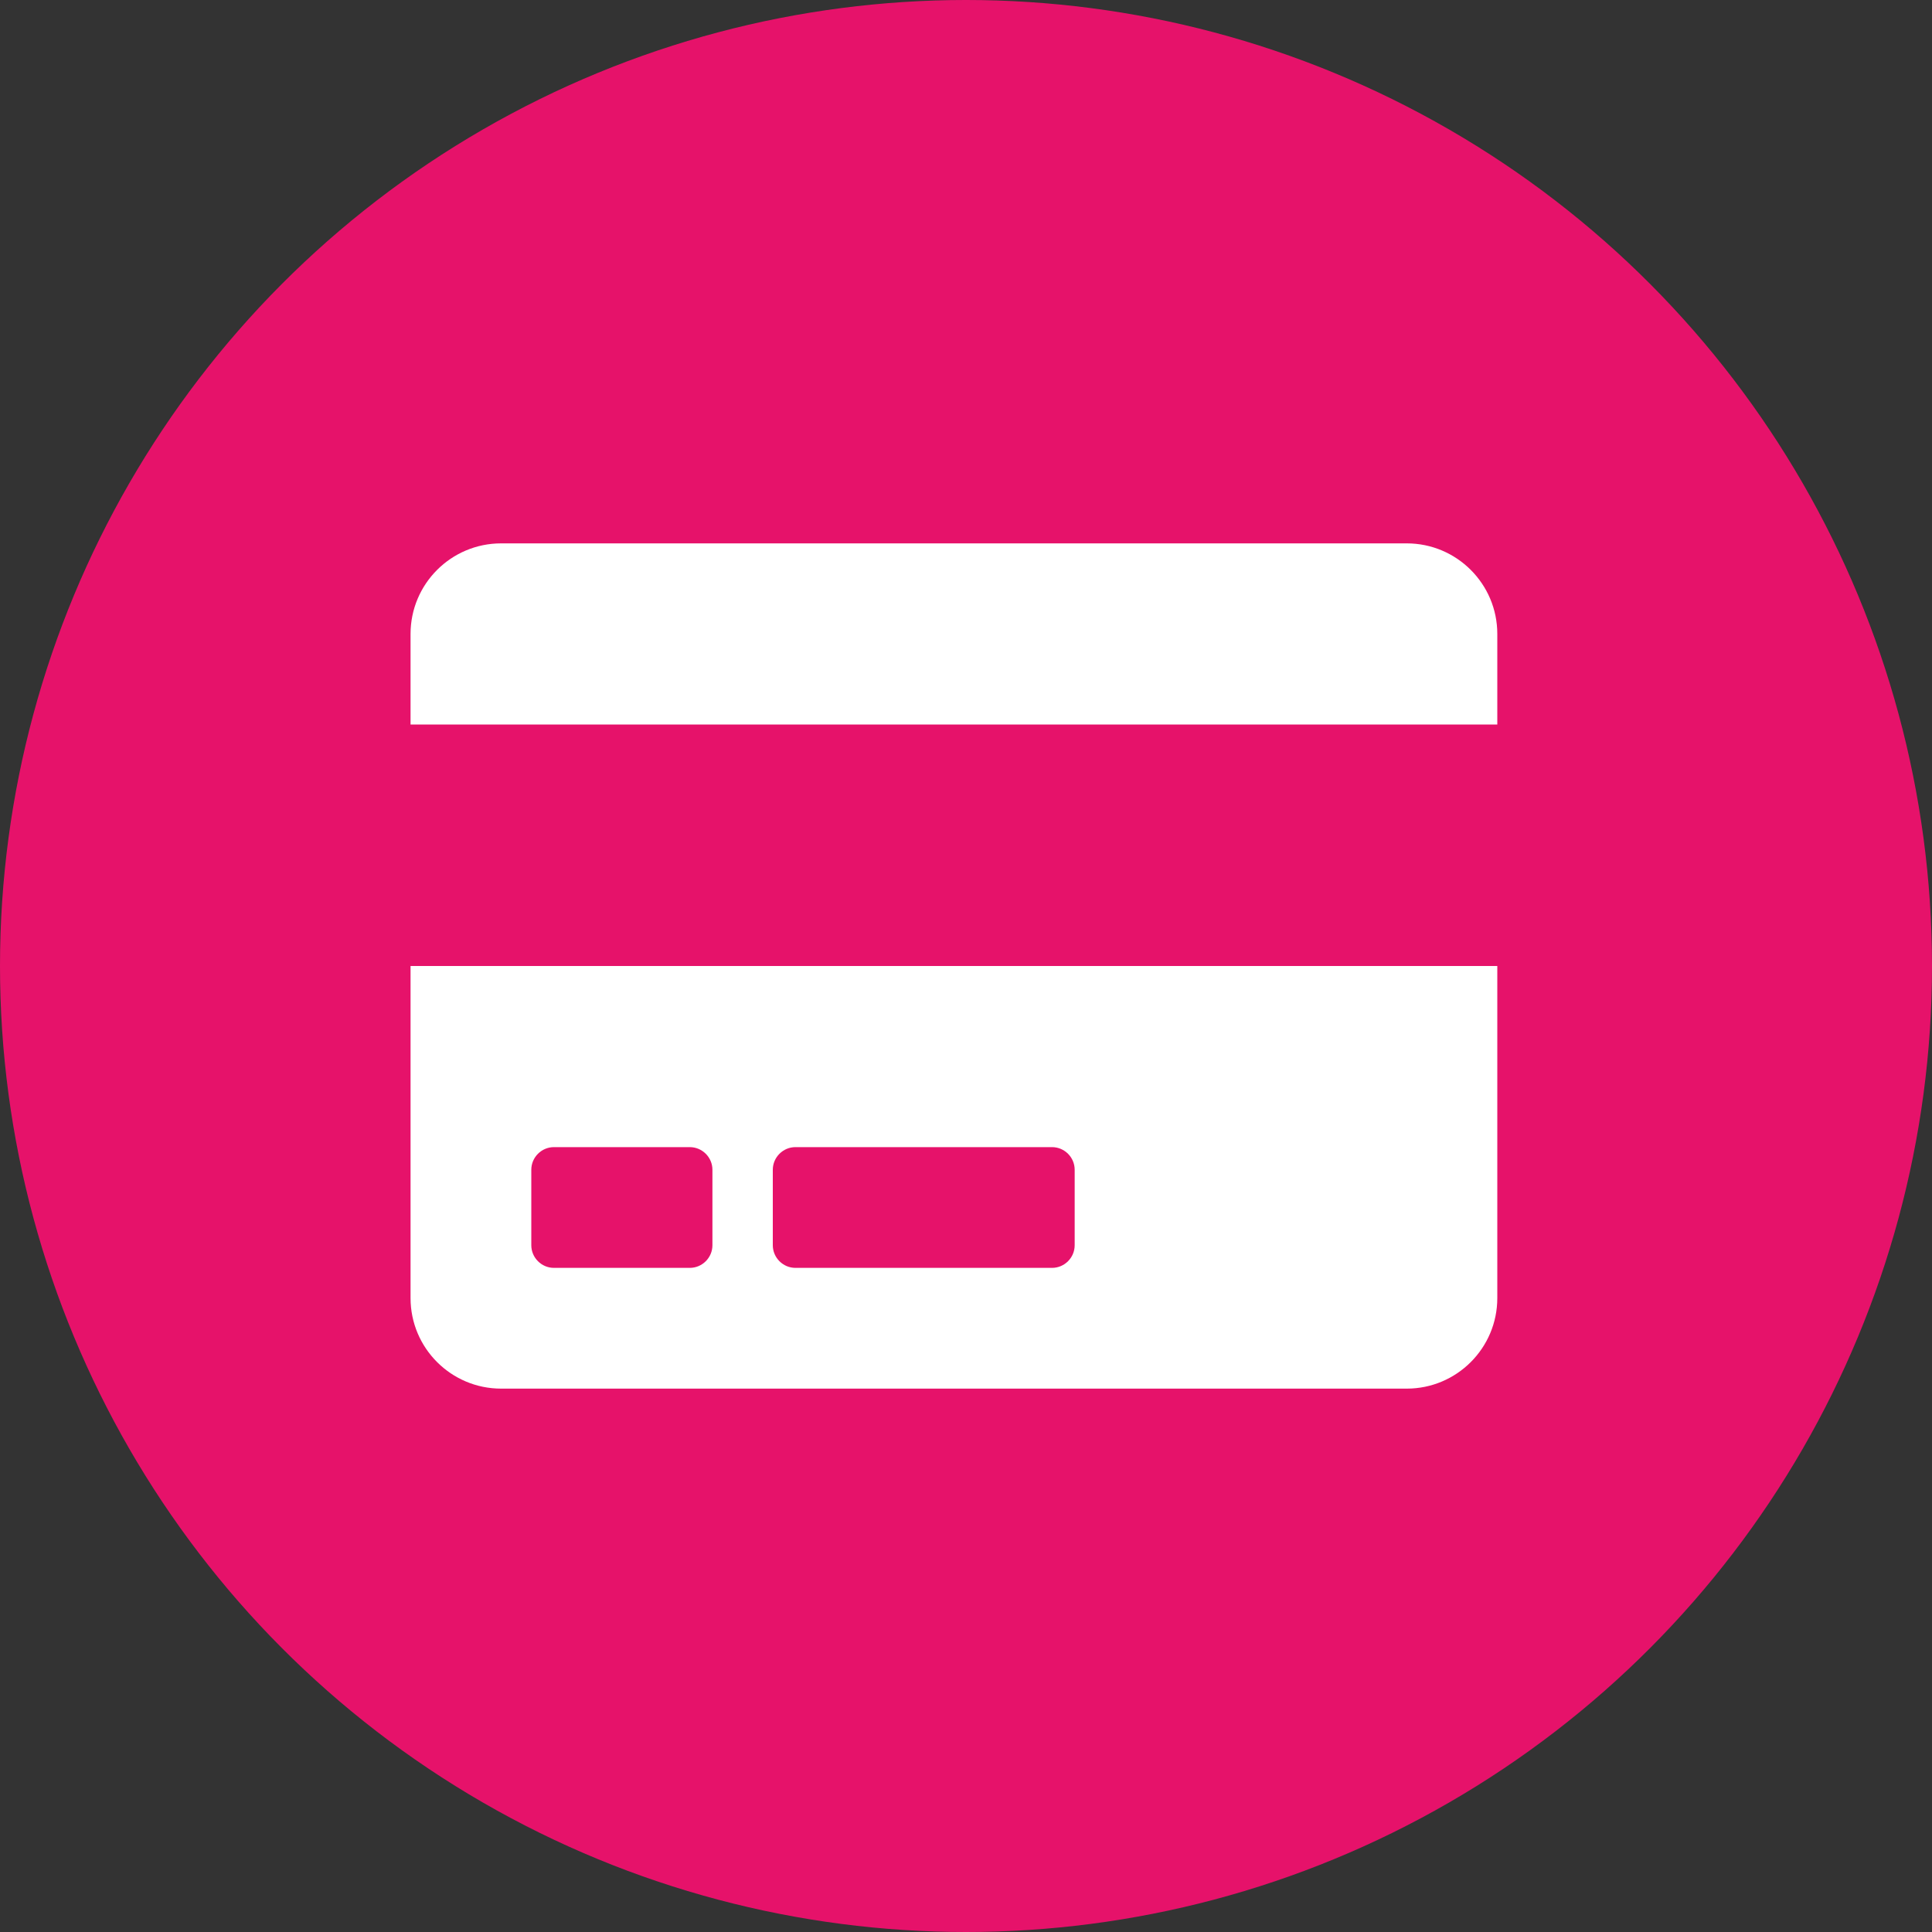
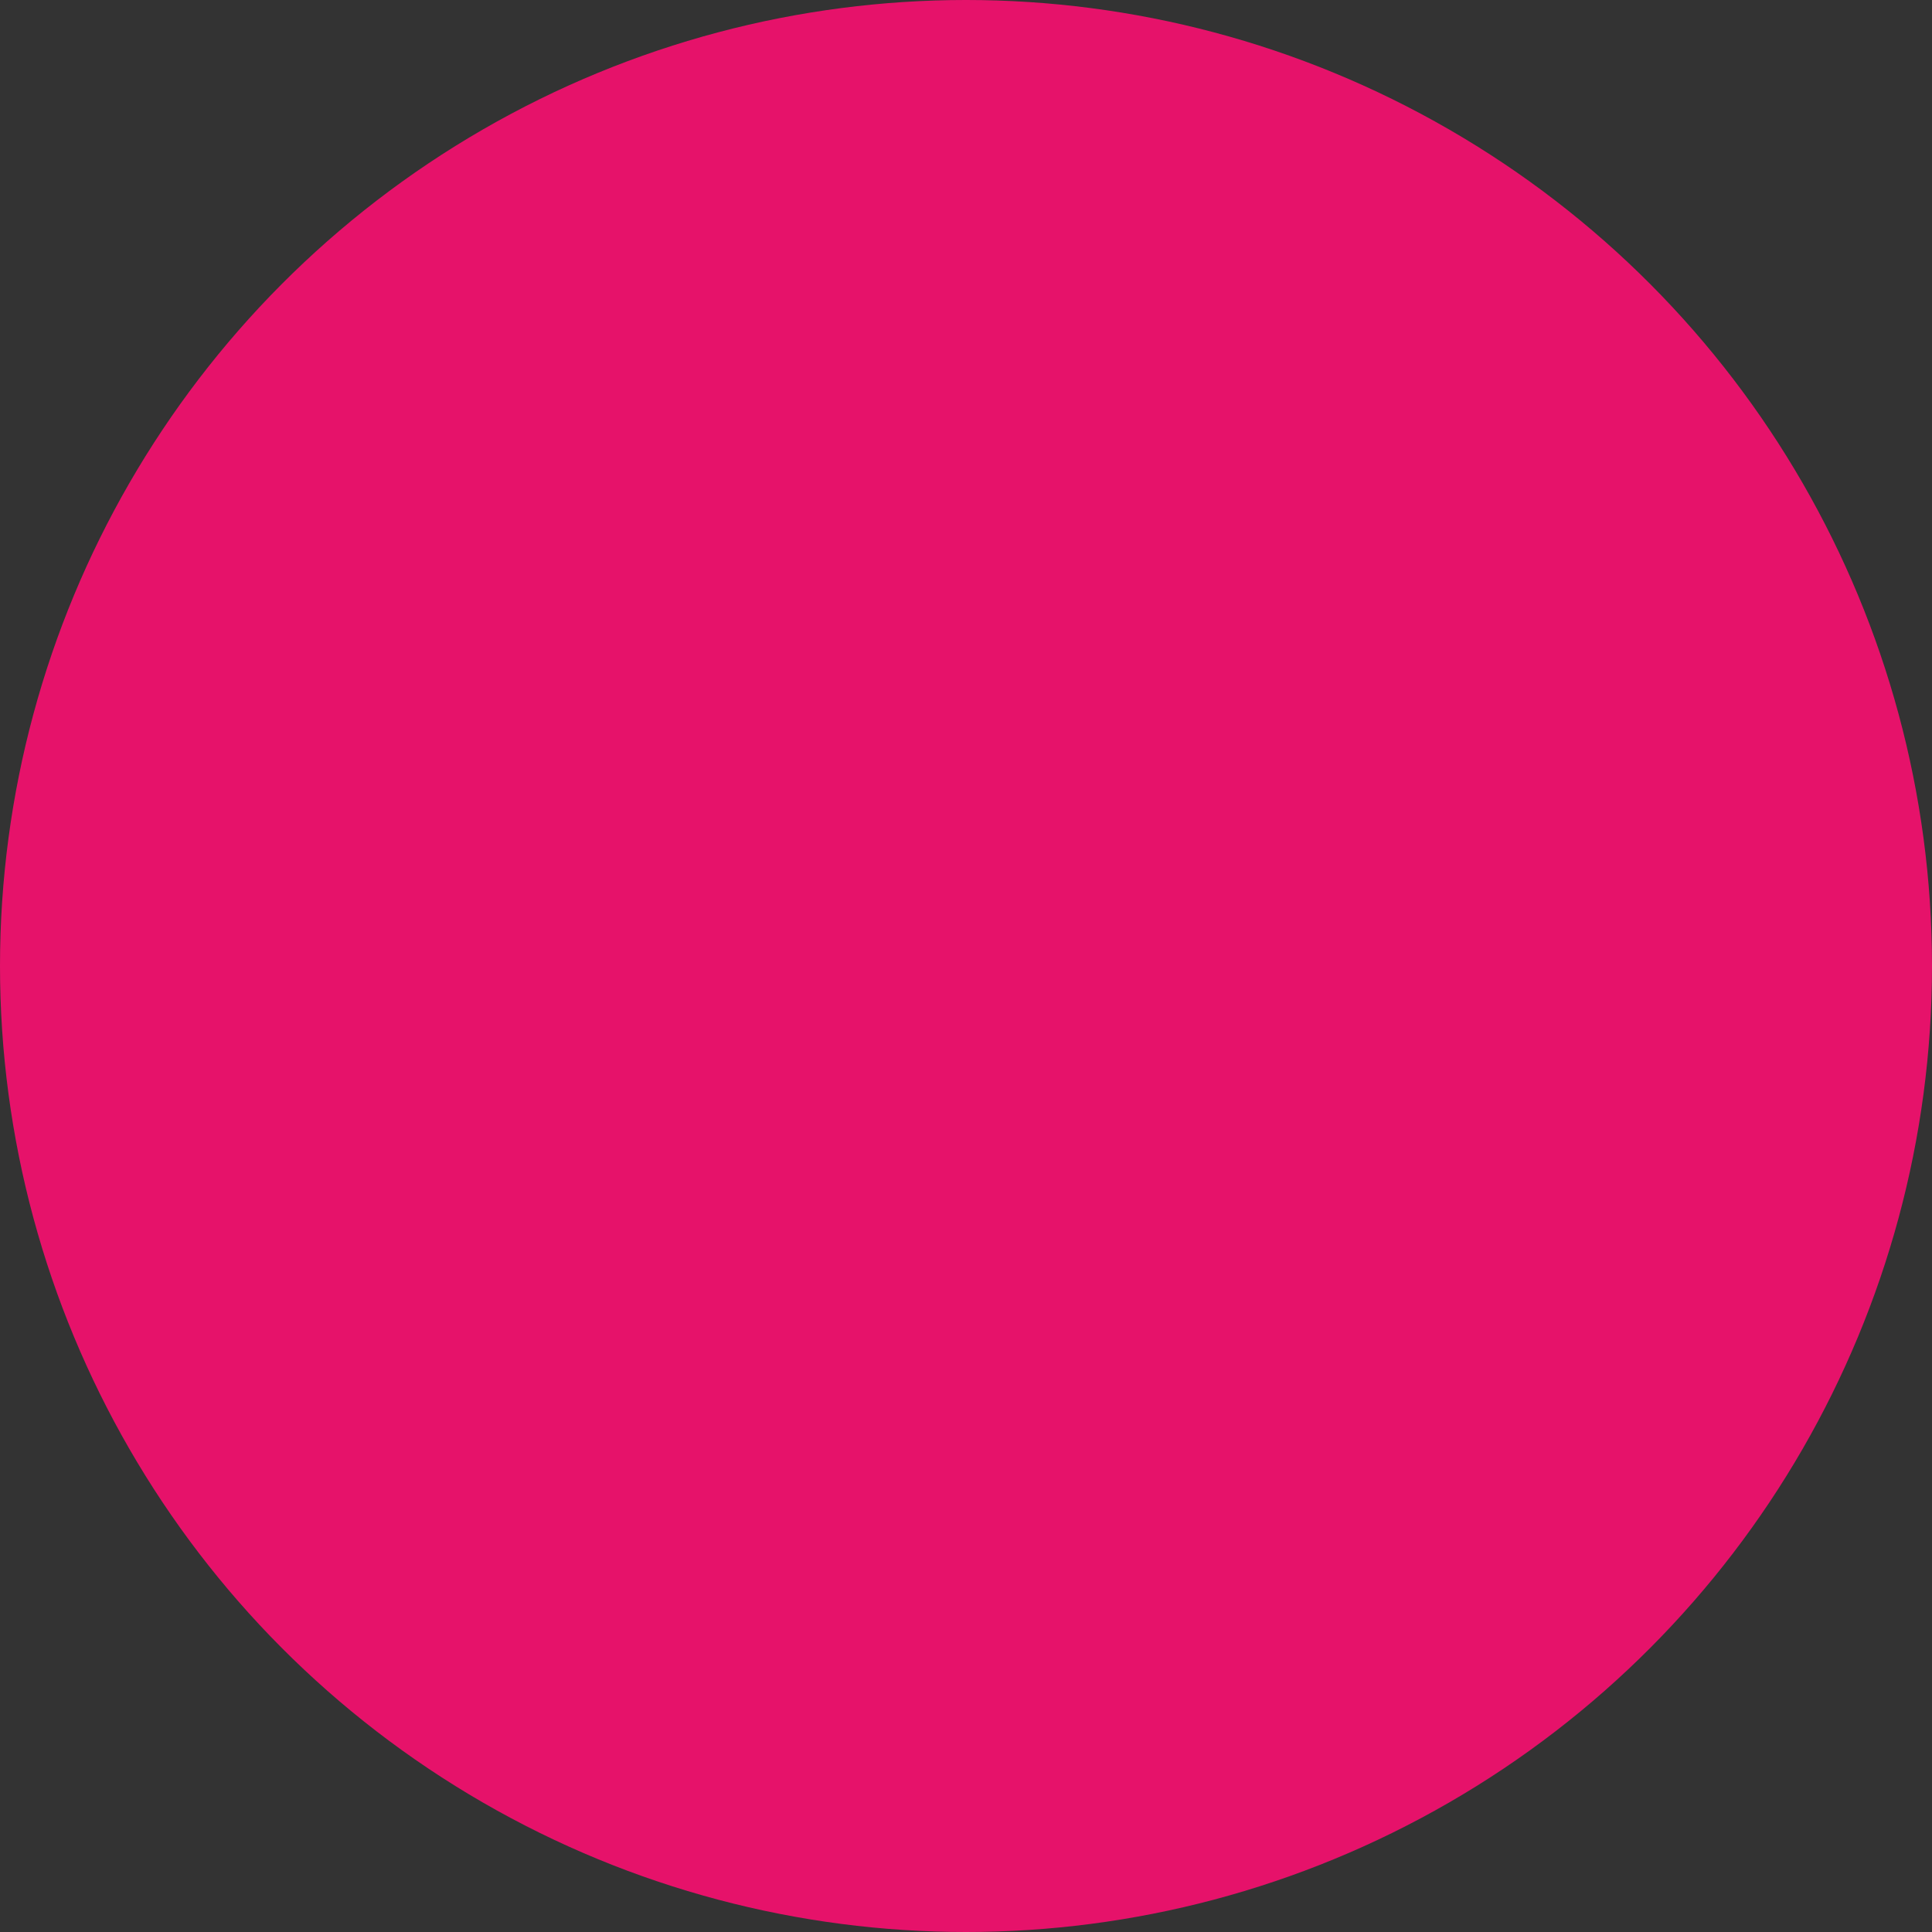
<svg xmlns="http://www.w3.org/2000/svg" width="80" height="80" viewBox="0 0 80 80" fill="none">
  <rect x="0" y="0" width="80" height="80" fill="#333333" stroke="none" />
  <circle cx="40" cy="40" r="40" fill="#E6126A" />
-   <path d="M17 53.75C17 55.82 18.68 57.5 20.75 57.5H58.25C60.32 57.5 62 55.82 62 53.75V40H17V53.75ZM32 48.438C32 47.922 32.422 47.5 32.938 47.5H43.562C44.078 47.5 44.5 47.922 44.5 48.438V51.562C44.5 52.078 44.078 52.5 43.562 52.5H32.938C32.422 52.5 32 52.078 32 51.562V48.438ZM22 48.438C22 47.922 22.422 47.5 22.938 47.5H28.562C29.078 47.5 29.5 47.922 29.5 48.438V51.562C29.5 52.078 29.078 52.5 28.562 52.5H22.938C22.422 52.5 22 52.078 22 51.562V48.438ZM62 26.25V30H17V26.25C17 24.18 18.68 22.5 20.75 22.5H58.25C60.32 22.5 62 24.18 62 26.25Z" fill="white" />
</svg>